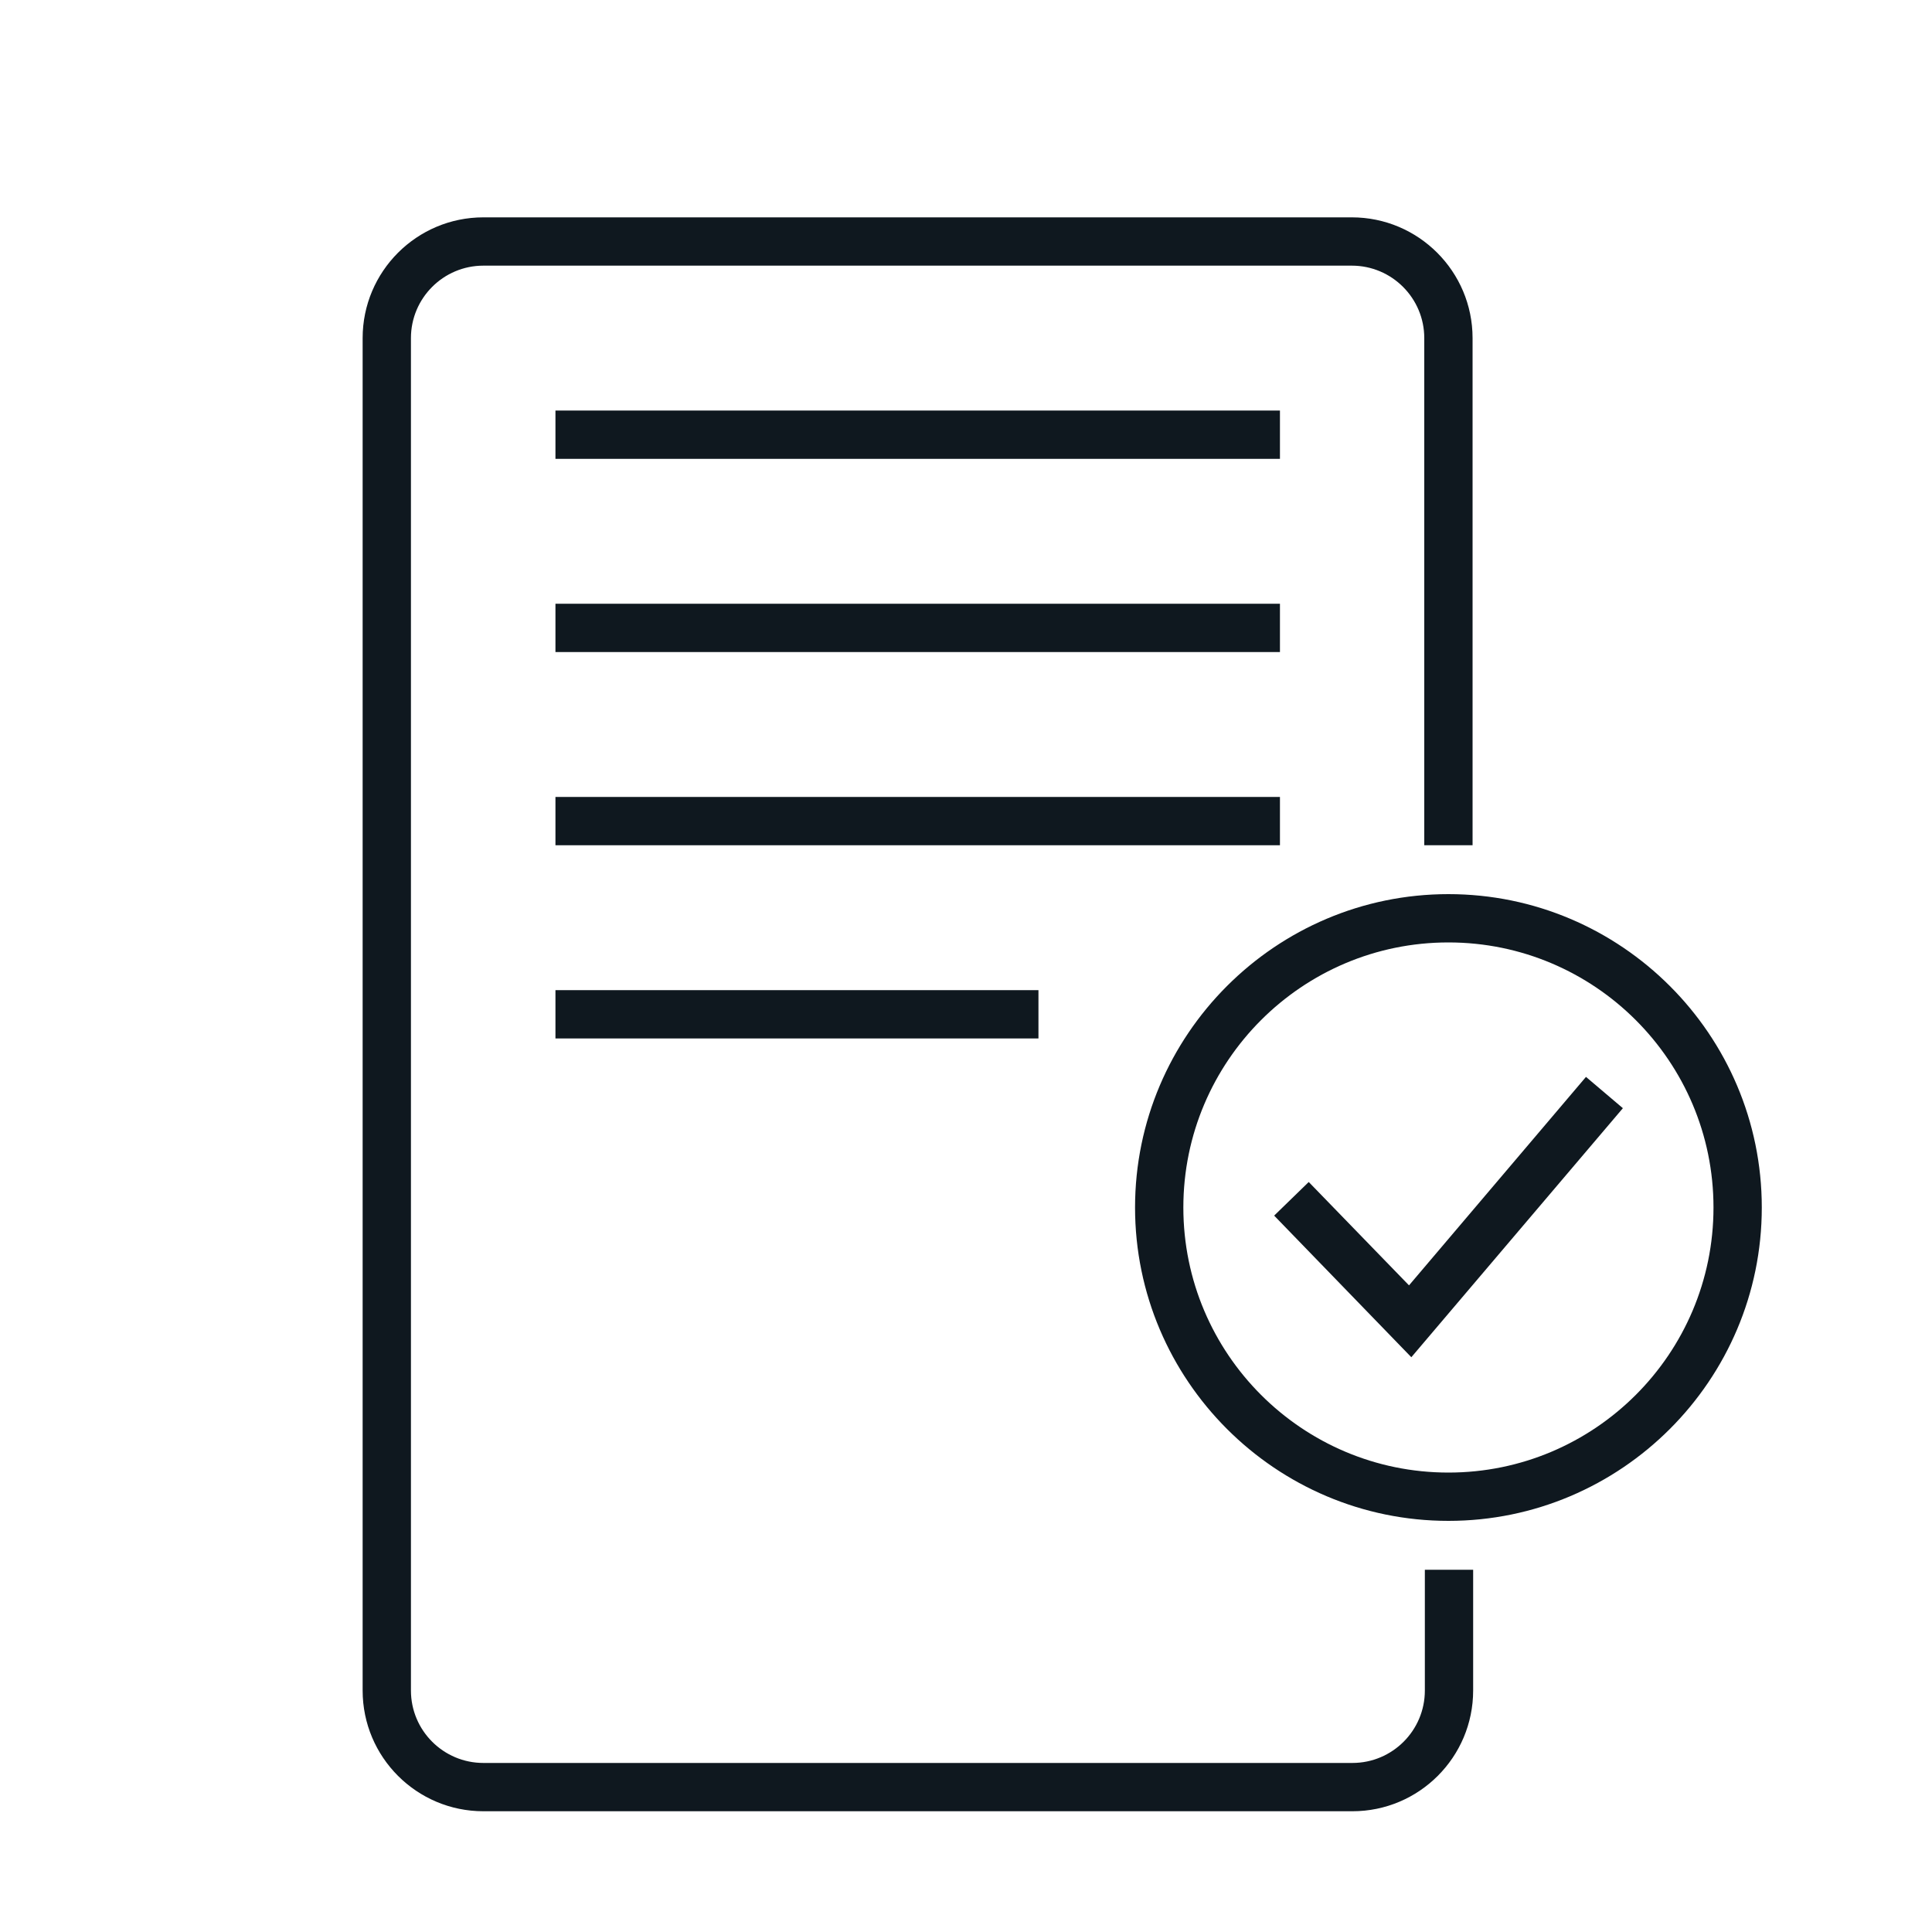
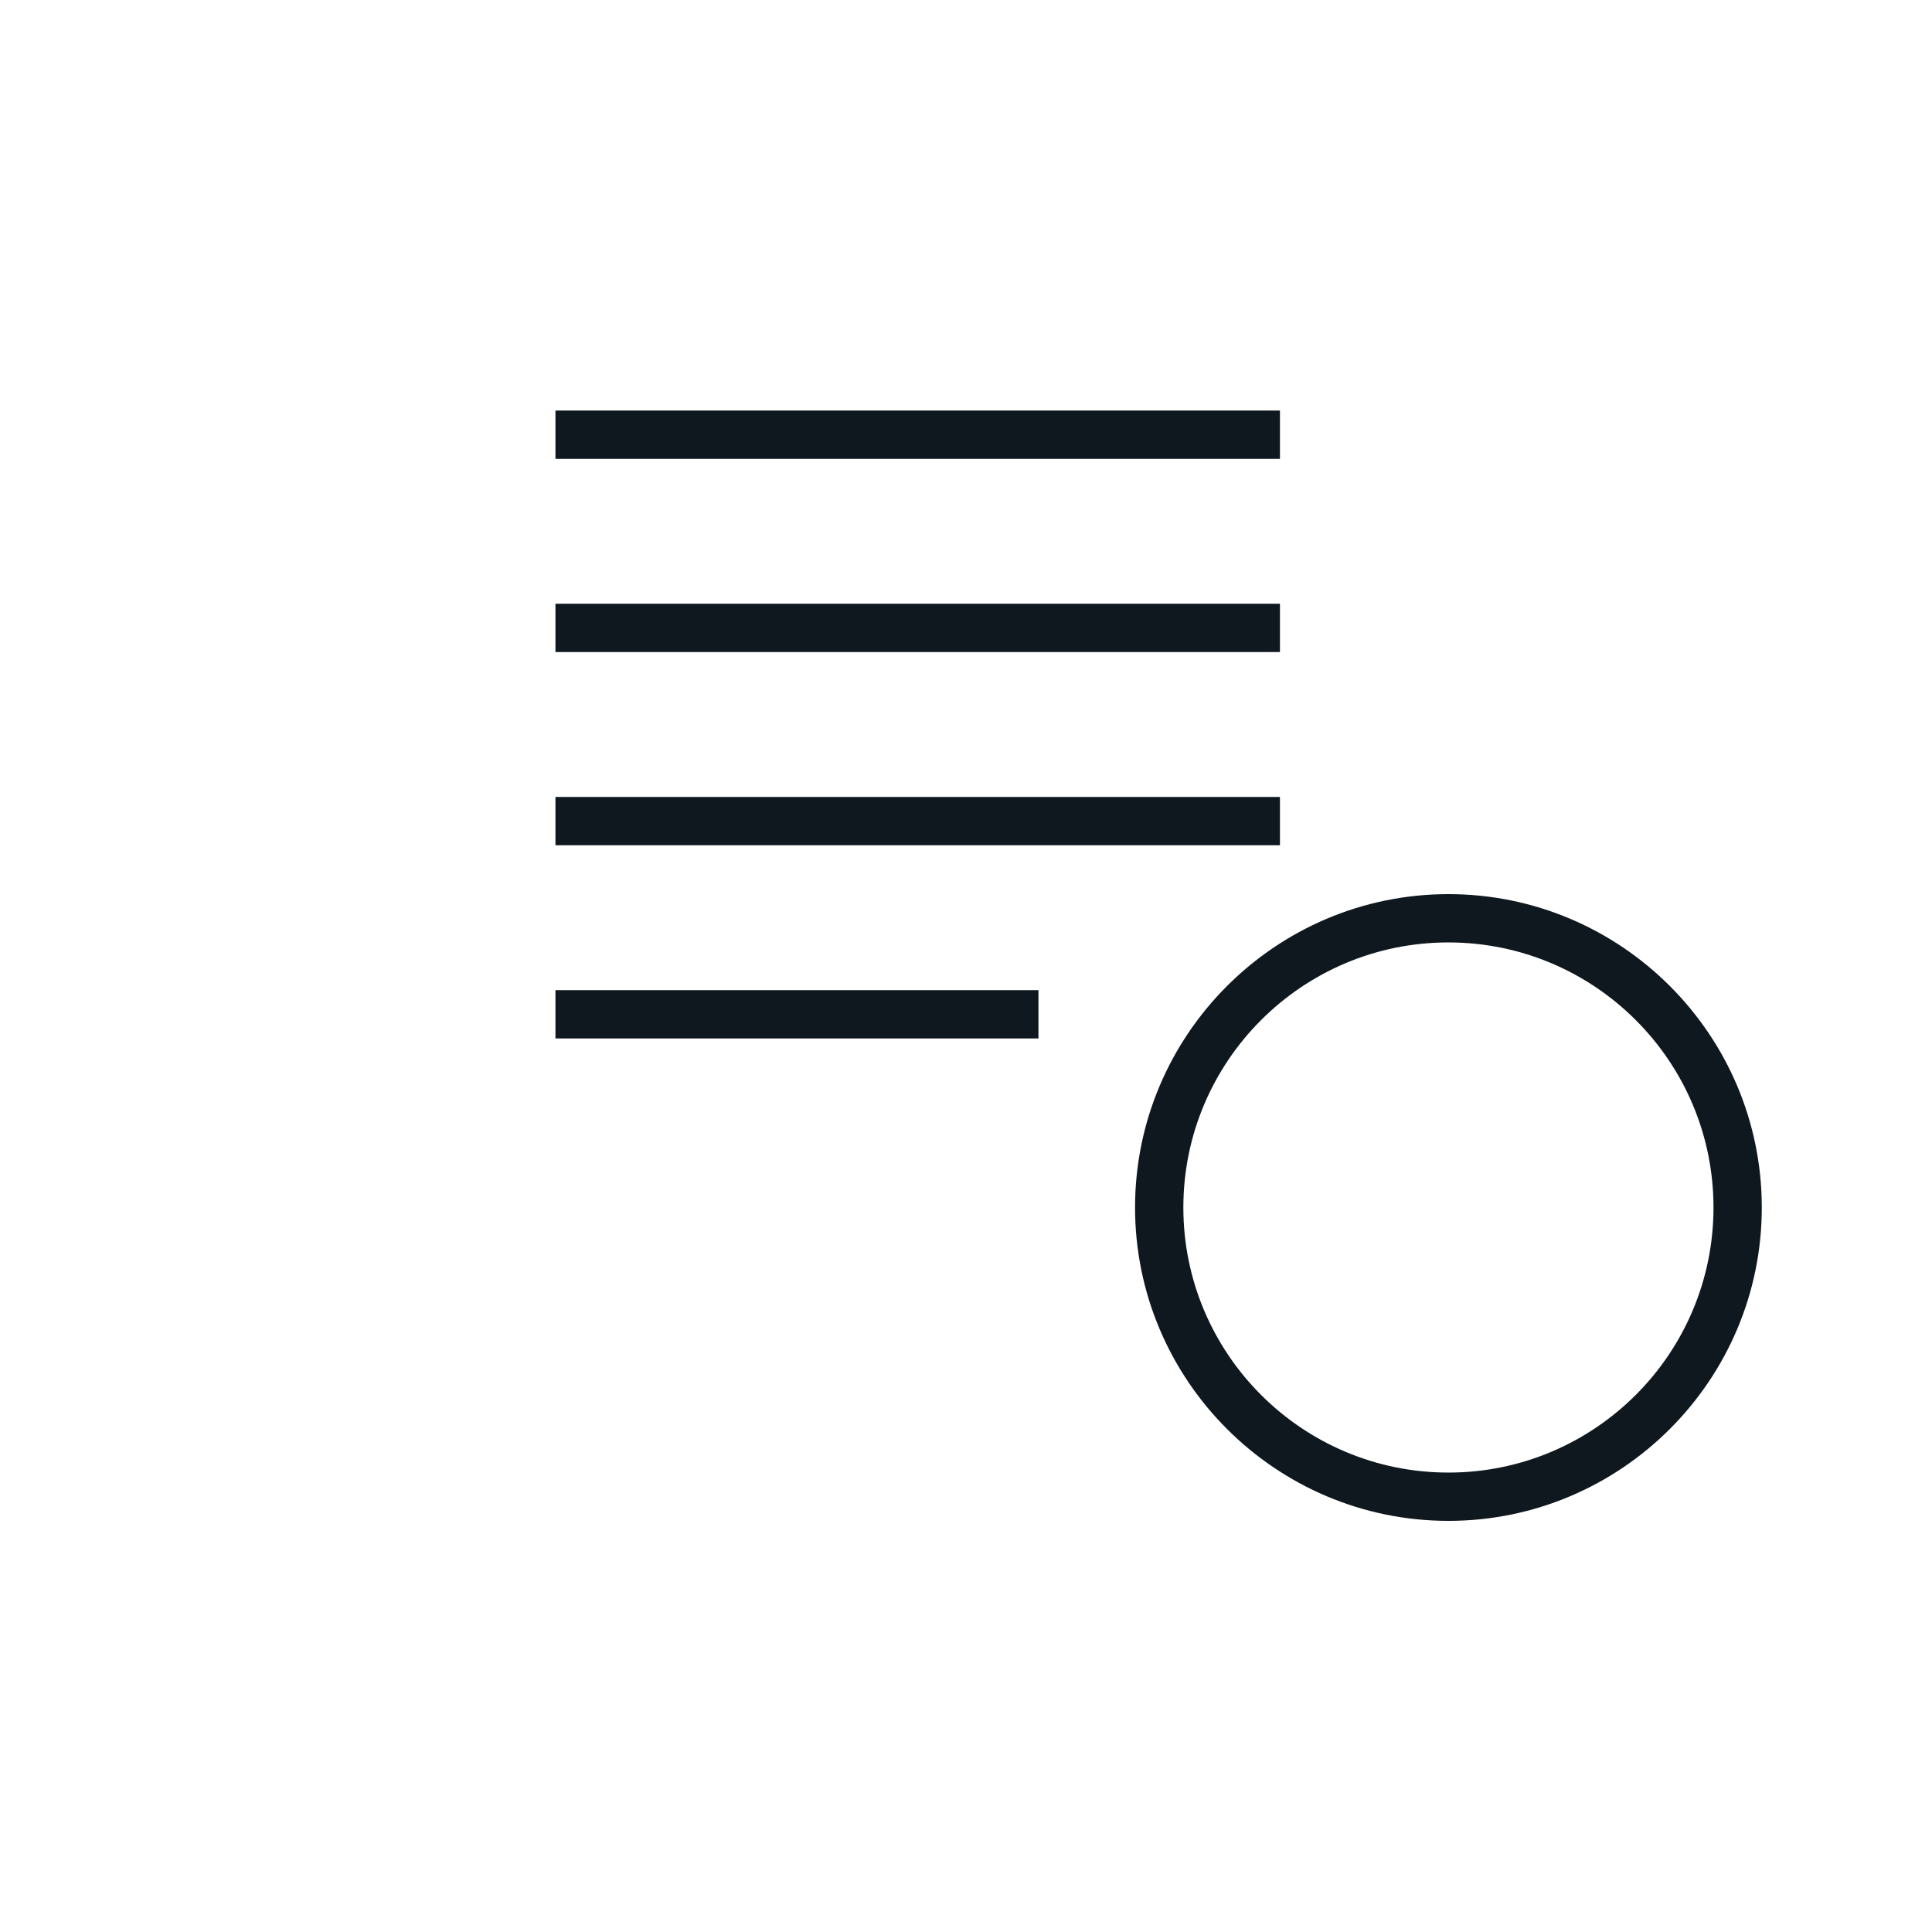
<svg xmlns="http://www.w3.org/2000/svg" id="Ebene_4" data-name="Ebene 4" viewBox="0 0 100 100">
  <defs>
    <style> .cls-1 { fill: #0f181f; } </style>
  </defs>
-   <path class="cls-1" d="M70,93.75H25.02c-3.45,0-6.25-2.8-6.25-6.25V17.5c0-3.45,2.8-6.25,6.25-6.25h44.95c3.45,0,6.25,2.8,6.25,6.25v26.25h-2.5v-26.25c0-2.07-1.68-3.75-3.75-3.75H25.02c-2.07,0-3.75,1.68-3.75,3.75v70c0,2.07,1.68,3.75,3.75,3.75h44.98c2.07,0,3.75-1.68,3.75-3.75v-6.25h2.5v6.25c0,3.45-2.8,6.25-6.25,6.25Z" />
  <rect class="cls-1" x="28.75" y="21.25" width="37.5" height="2.5" />
  <rect class="cls-1" x="28.75" y="31.25" width="37.5" height="2.5" />
  <rect class="cls-1" x="28.75" y="41.25" width="37.5" height="2.5" />
  <rect class="cls-1" x="28.75" y="51.25" width="25" height="2.5" />
  <path class="cls-1" d="M74.97,78.72c-8.94,0-16.22-7.28-16.22-16.22s7.28-16.22,16.22-16.22,16.22,7.28,16.22,16.22-7.28,16.22-16.22,16.22ZM74.97,48.78c-7.57,0-13.72,6.15-13.72,13.72s6.15,13.72,13.72,13.72,13.72-6.15,13.72-13.72-6.15-13.72-13.72-13.72Z" />
-   <polygon class="cls-1" points="73.05 70.25 65.95 62.92 67.74 61.18 72.93 66.53 82.09 55.74 84 57.36 73.05 70.25" />
</svg>